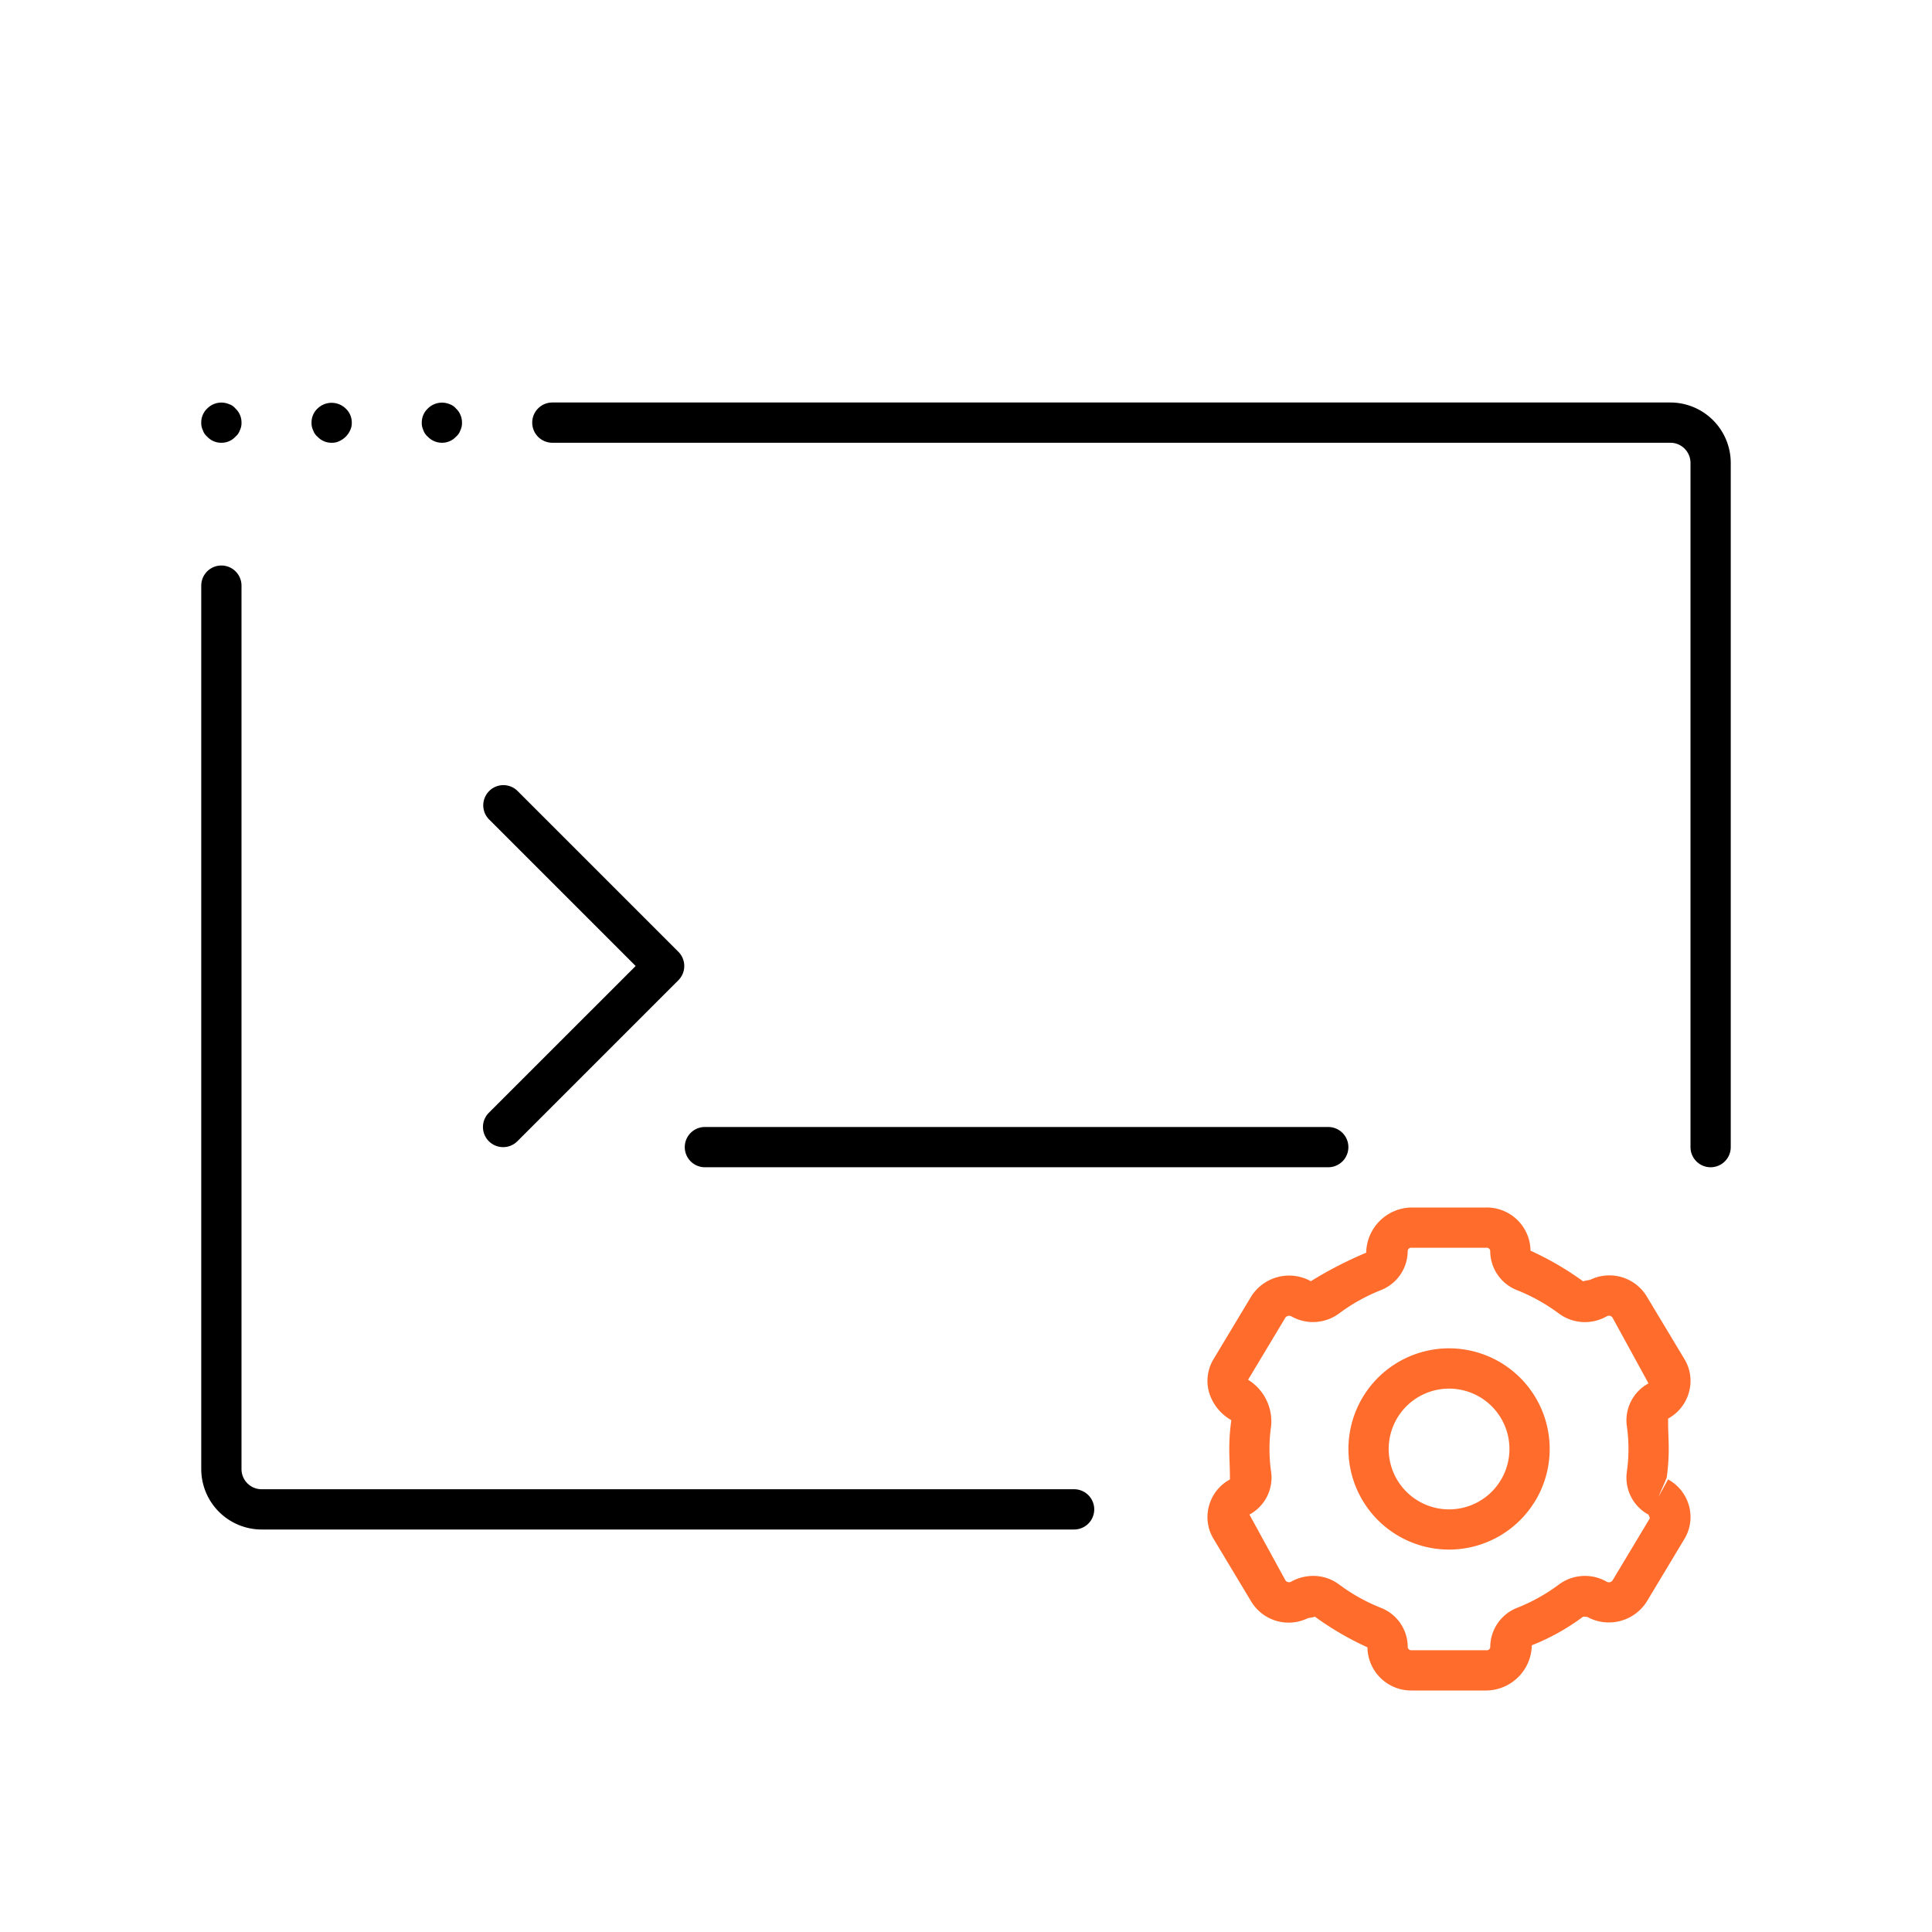
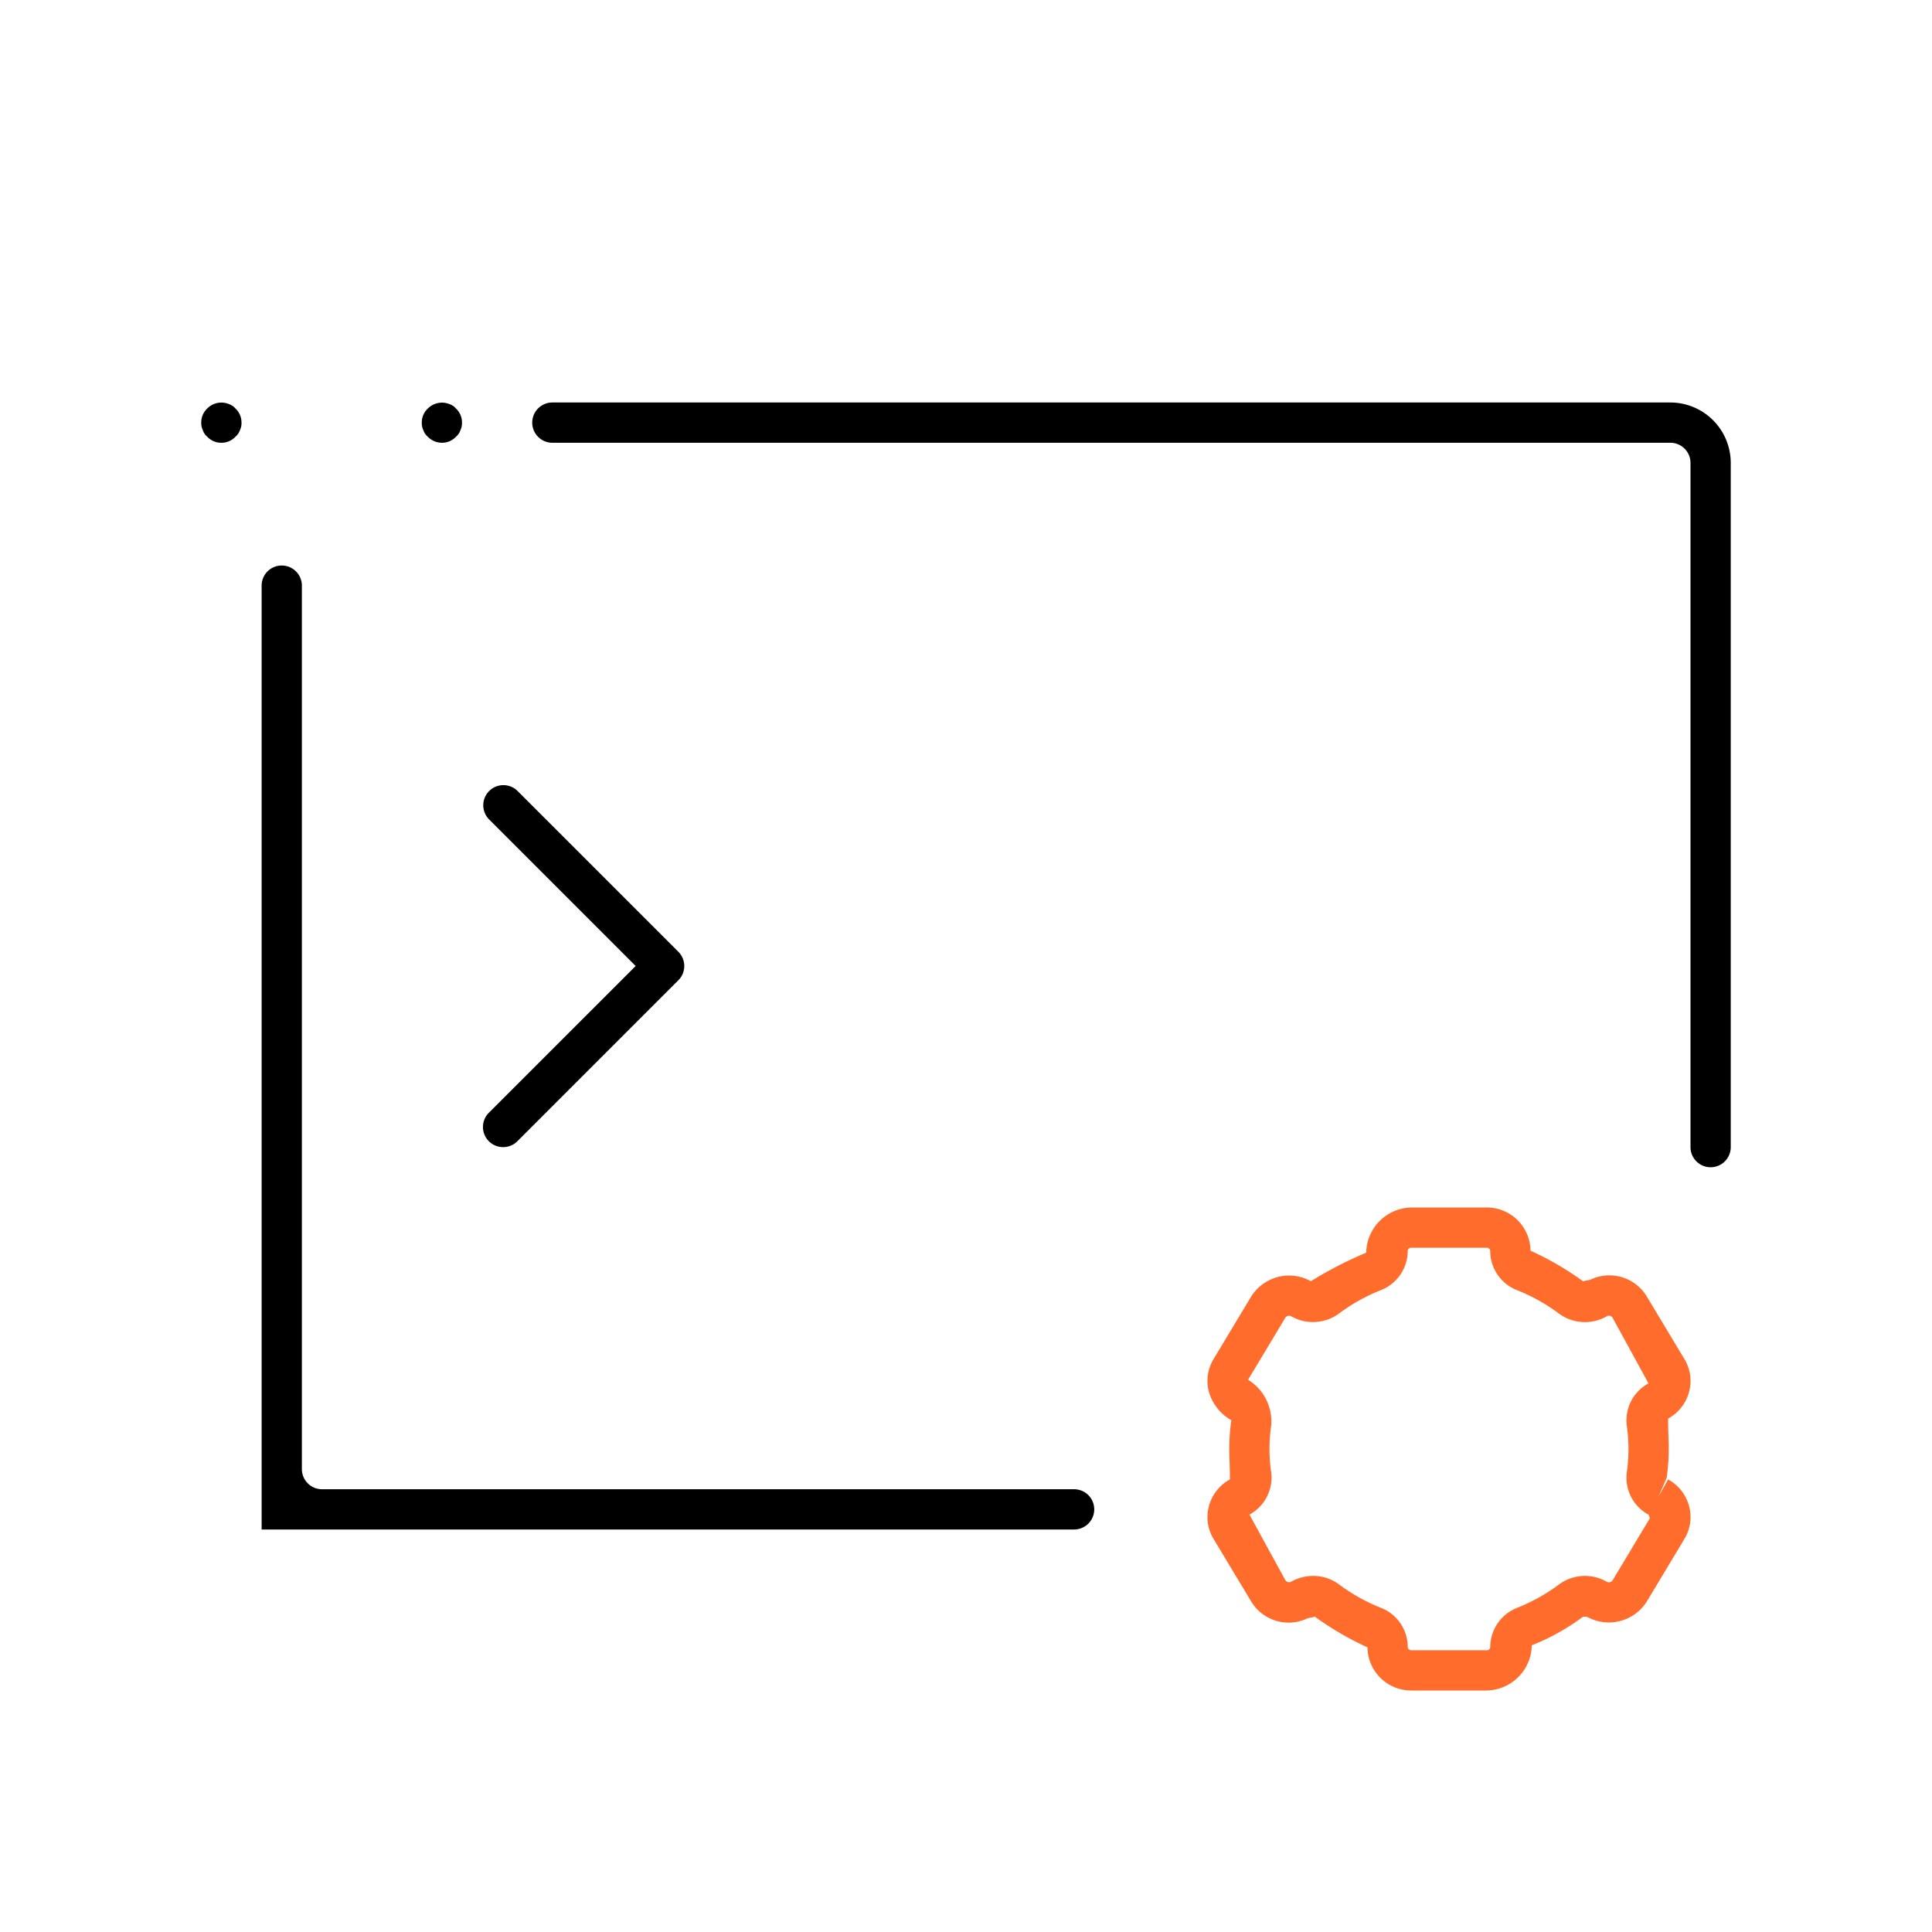
<svg xmlns="http://www.w3.org/2000/svg" viewBox="0 0 48 48">
  <defs>
    <style>.cls-1{fill:#ff6c2c;}</style>
  </defs>
  <g id="Base_Icons" data-name="Base Icons">
-     <path d="M33,29H17.513a.5.5,0,1,1,0-1H33a.5.5,0,0,1,0,1Z" />
    <path d="M12.5,28.5a.5.5,0,0,1-.354-.854L15.793,24l-3.646-3.646a.5.5,0,0,1,.707-.707l4,4a.5.5,0,0,1,0,.707l-4,4A.498.498,0,0,1,12.5,28.5Z" />
    <path d="M42.5,29a.5.5,0,0,1-.5-.5v-17a.501.501,0,0,0-.5-.5H13.723a.5.5,0,1,1,0-1H41.5A1.502,1.502,0,0,1,43,11.5v17A.5.5,0,0,1,42.5,29Z" />
-     <path d="M26.686,38H6.5A1.502,1.502,0,0,1,5,36.5V14.55a.5.5,0,1,1,1,0V36.5a.501.501,0,0,0,.5.5H26.686a.5.5,0,1,1,0,1Z" />
+     <path d="M26.686,38H6.5V14.55a.5.5,0,1,1,1,0V36.5a.501.501,0,0,0,.5.5H26.686a.5.5,0,1,1,0,1Z" />
    <path d="M5.5,11a.47.47,0,0,1-.351-.15A.35.35,0,0,1,5.04,10.689.401.401,0,0,1,5,10.5a.473.473,0,0,1,.149-.351.492.492,0,0,1,.54-.109.35.35,0,0,1,.16.109A.47.47,0,0,1,6,10.5a.401.401,0,0,1-.04.189.359.359,0,0,1-.11.16A.466.466,0,0,1,5.5,11Z" />
-     <path d="M8.24,11a.467.467,0,0,1-.351-.15.35.35,0,0,1-.109-.16.401.401,0,0,1-.04-.189.473.473,0,0,1,.149-.351.502.502,0,0,1,.7,0A.474.474,0,0,1,8.74,10.5a.413.413,0,0,1-.04.189.537.537,0,0,1-.271.271A.401.401,0,0,1,8.24,11Z" />
    <path d="M10.979,11a.482.482,0,0,1-.35-.15.359.359,0,0,1-.11-.16.413.413,0,0,1-.04-.189.474.474,0,0,1,.15-.351.495.495,0,0,1,.54-.109.355.355,0,0,1,.16.109.473.473,0,0,1,.149.351.401.401,0,0,1-.04.189.35.35,0,0,1-.109.16A.469.469,0,0,1,10.979,11Z" />
  </g>
  <g id="Sub_Icons" data-name="Sub Icons">
    <path class="cls-1" d="M36.93,42H35.07a1.086,1.086,0,0,1-1.096-1.073A7.46,7.46,0,0,1,32.667,40.165c-.027.016-.149.03-.18.041a1.086,1.086,0,0,1-1.406-.425l-.93-1.547a1.045,1.045,0,0,1-.115-.817,1.066,1.066,0,0,1,.521-.661c.002-.274-.016-.513-.016-.756a5.092,5.092,0,0,1,.051-.716,1.184,1.184,0,0,1-.556-.701,1.045,1.045,0,0,1,.115-.817l.929-1.546a1.114,1.114,0,0,1,1.488-.389,9.824,9.824,0,0,1,1.375-.708A1.143,1.143,0,0,1,35.07,30h1.859a1.086,1.086,0,0,1,1.096,1.073A7.46,7.46,0,0,1,39.333,31.835c.027-.016.149-.03.18-.041a1.086,1.086,0,0,1,1.406.425l.93,1.547a1.042,1.042,0,0,1,.115.816,1.066,1.066,0,0,1-.52.662c-.003.274.015.513.015.756a5.092,5.092,0,0,1-.051.716l-.207.478.242-.438a1.066,1.066,0,0,1,.521.661,1.045,1.045,0,0,1-.115.817l-.929,1.546a1.114,1.114,0,0,1-1.486.391h0L39.333,40.165h0a5.507,5.507,0,0,1-1.276.712A1.143,1.143,0,0,1,36.93,42ZM32.626,39.153a1.07,1.07,0,0,1,.641.211,4.522,4.522,0,0,0,1.044.583,1.047,1.047,0,0,1,.664.979A.088.088,0,0,0,35.07,41h1.859a.087.087,0,0,0,.096-.073,1.049,1.049,0,0,1,.663-.979,4.509,4.509,0,0,0,1.045-.583,1.085,1.085,0,0,1,1.181-.07.112.112,0,0,0,.148-.028l.929-1.547-.034-.089a1.042,1.042,0,0,1-.539-1.058,4.02,4.02,0,0,0,0-1.146,1.042,1.042,0,0,1,.539-1.057l-.896-1.637a.108.108,0,0,0-.143-.029,1.091,1.091,0,0,1-1.186-.068,4.522,4.522,0,0,0-1.044-.583,1.047,1.047,0,0,1-.664-.979A.088.088,0,0,0,36.93,31H35.07a.087.087,0,0,0-.096.073,1.049,1.049,0,0,1-.663.979,4.508,4.508,0,0,0-1.045.583,1.09,1.09,0,0,1-1.181.07.118.118,0,0,0-.148.028l-.929,1.547a1.214,1.214,0,0,1,.573,1.146,4.02,4.02,0,0,0,0,1.146,1.042,1.042,0,0,1-.539,1.057l.896,1.637a.11.11,0,0,0,.143.029A1.116,1.116,0,0,1,32.626,39.153Z" />
-     <path class="cls-1" d="M35.995,38.499A2.5,2.5,0,1,1,38.166,37.25h-.001A2.502,2.502,0,0,1,35.995,38.499Zm.008-3.999a1.5,1.5,0,1,0,.747.2A1.504,1.504,0,0,0,36.003,34.5ZM37.732,37h0Z" />
  </g>
</svg>